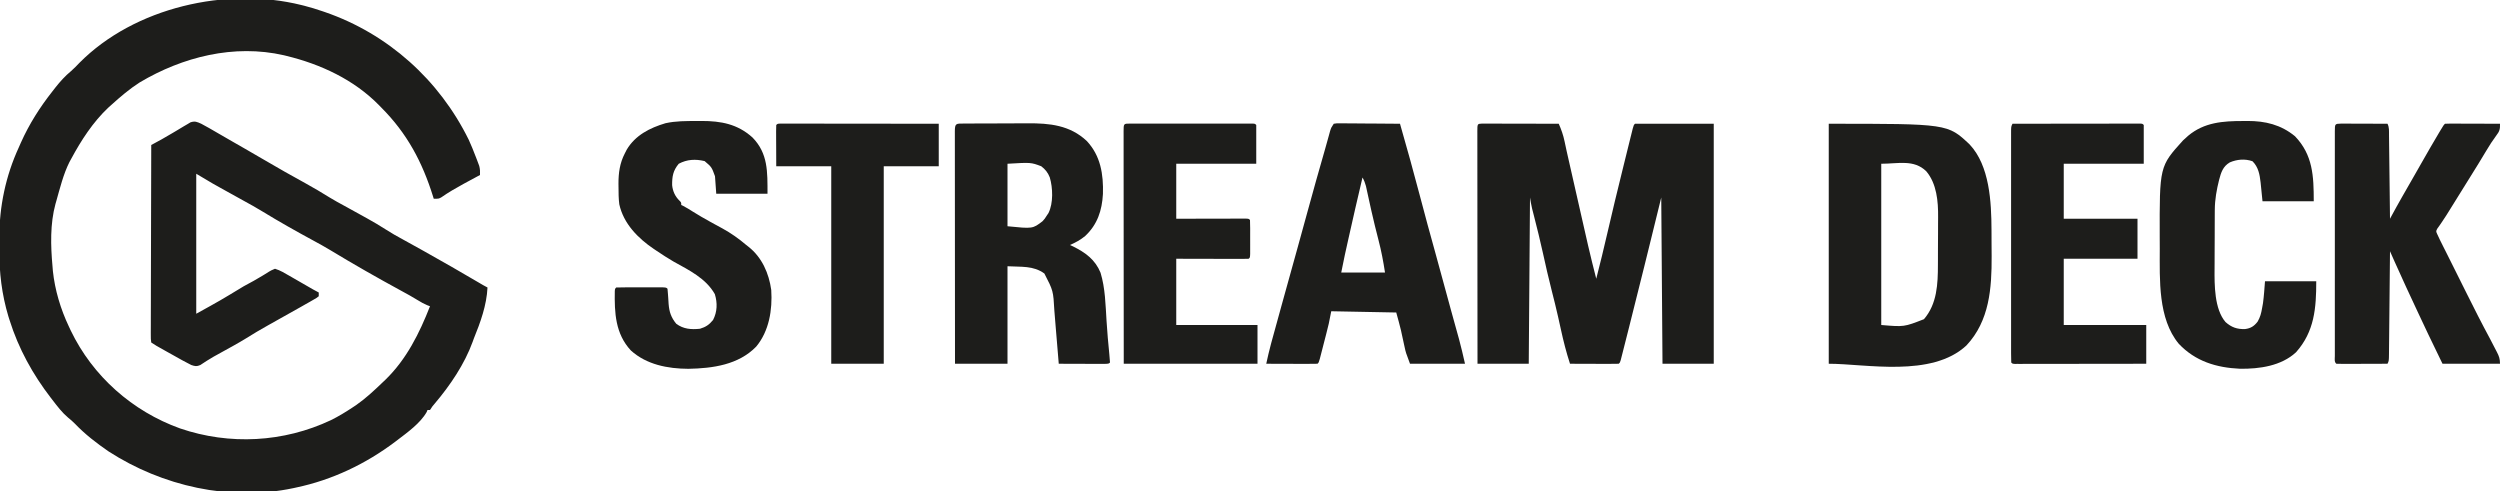
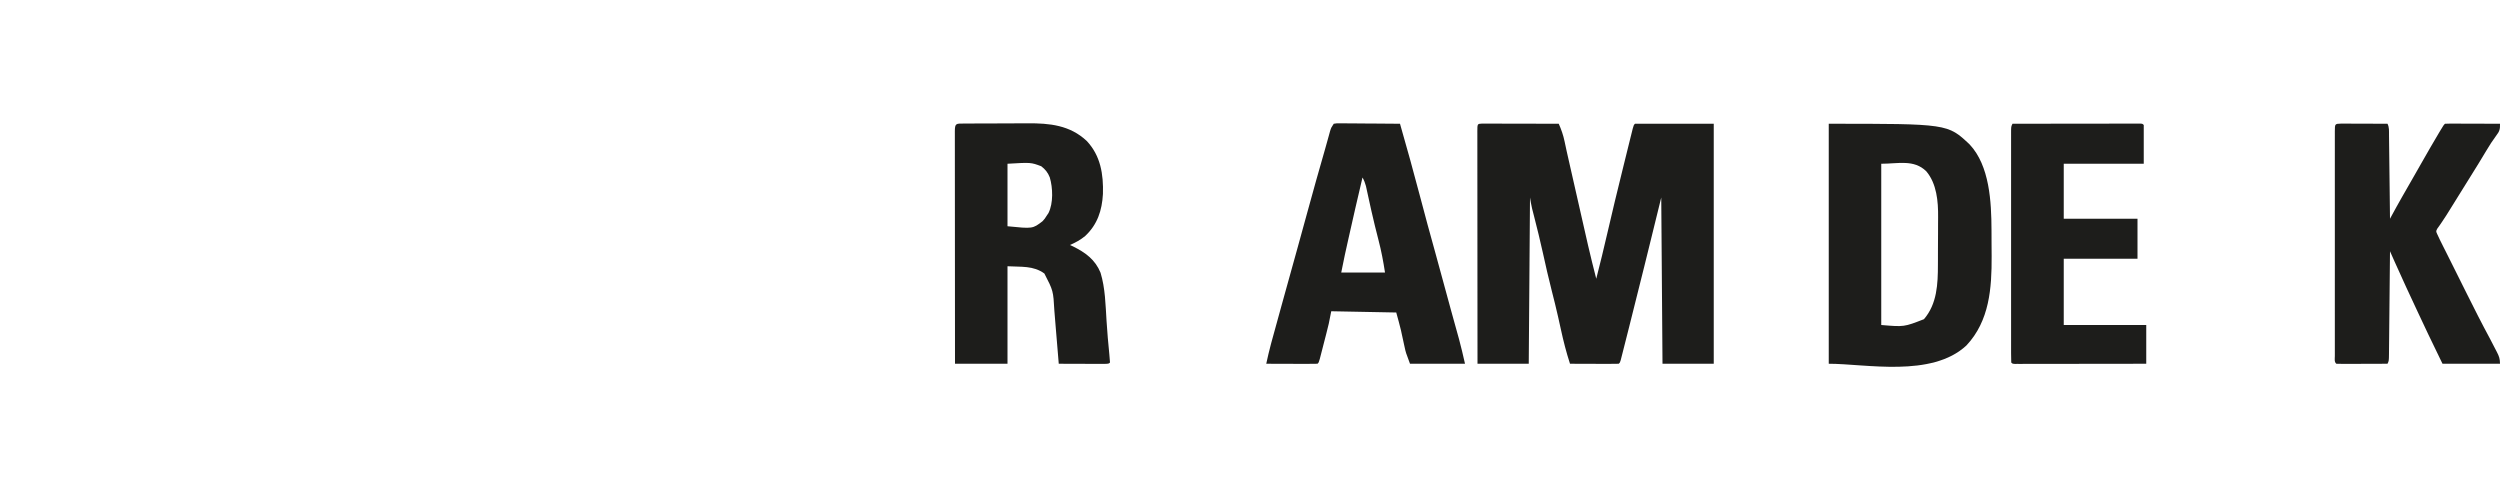
<svg xmlns="http://www.w3.org/2000/svg" width="2000" height="393">
-   <path d="M0 0 C0.781 0.193 1.562 0.385 2.367 0.583 C7.319 1.848 12.167 3.339 17 5 C17.659 5.224 18.317 5.448 18.996 5.679 C69.428 23.092 110.389 59.897 133.965 107.765 C135.993 112.145 137.761 116.623 139.5 121.125 C139.851 122.026 140.201 122.927 140.562 123.855 C141.042 125.137 141.042 125.137 141.531 126.445 C141.815 127.203 142.1 127.962 142.393 128.743 C143.066 131.245 143.107 133.42 143 136 C142.391 136.327 141.782 136.654 141.155 136.99 C138.33 138.51 135.508 140.035 132.688 141.562 C131.176 142.381 131.176 142.381 129.633 143.216 C123.564 146.527 117.696 149.933 112.023 153.891 C110 155 110 155 106 155 C105.835 154.463 105.67 153.927 105.5 153.374 C96.863 125.598 84.651 102.672 64 82 C63.42 81.404 62.839 80.808 62.241 80.195 C42.164 59.717 15.605 47.387 -11.938 40.688 C-12.586 40.528 -13.235 40.368 -13.904 40.204 C-53.739 31.101 -94.923 41.511 -129.25 61.934 C-137.474 67.194 -144.774 73.47 -152 80 C-152.802 80.717 -153.604 81.433 -154.43 82.172 C-166.681 93.75 -176.048 108.248 -184 123 C-184.489 123.892 -184.977 124.784 -185.48 125.703 C-190.365 135.503 -193.022 146.5 -196 157 C-196.201 157.69 -196.402 158.38 -196.609 159.091 C-200.979 175.051 -200.48 192.66 -199 209 C-198.847 210.899 -198.847 210.899 -198.691 212.836 C-197.1 227.965 -192.51 243.276 -186 257 C-185.477 258.125 -184.953 259.251 -184.414 260.41 C-166.813 297.007 -135.069 325.047 -96.943 338.739 C-57.348 352.269 -14.046 349.971 23.828 332.08 C29.797 329.113 35.448 325.681 41 322 C41.962 321.364 42.923 320.729 43.914 320.074 C51.575 314.743 58.282 308.445 65 302 C65.766 301.276 66.531 300.551 67.32 299.805 C84.162 283.491 94.548 262.591 103 241 C102.27 240.727 101.541 240.453 100.789 240.172 C98.126 239.053 95.825 237.774 93.375 236.25 C89.002 233.533 84.508 231.078 79.984 228.624 C60.758 218.162 41.713 207.319 22.996 195.969 C18.674 193.368 14.277 190.934 9.839 188.536 C-4.018 181.039 -17.749 173.304 -31.191 165.083 C-36.082 162.102 -41.047 159.304 -46.086 156.58 C-51.272 153.768 -56.415 150.88 -61.562 148 C-62.621 147.41 -63.68 146.819 -64.771 146.211 C-66.341 145.333 -66.341 145.333 -67.941 144.438 C-69.329 143.662 -69.329 143.662 -70.744 142.871 C-75.2 140.31 -79.594 137.644 -84 135 C-84 171.96 -84 208.92 -84 247 C-64.777 236.375 -64.777 236.375 -46 225 C-43.334 223.526 -40.667 222.052 -37.973 220.629 C-35.723 219.396 -33.55 218.125 -31.371 216.777 C-30.75 216.4 -30.128 216.023 -29.488 215.635 C-28.269 214.892 -27.058 214.136 -25.858 213.364 C-24.164 212.344 -24.164 212.344 -21 211 C-16.843 212.248 -13.203 214.502 -9.457 216.66 C-8.847 217.01 -8.238 217.36 -7.61 217.721 C-5.675 218.831 -3.744 219.947 -1.812 221.062 C0.13 222.181 2.073 223.298 4.017 224.415 C5.773 225.425 7.527 226.437 9.282 227.449 C10.835 228.335 12.401 229.2 14 230 C14 230.99 14 231.98 14 233 C12.194 234.404 12.194 234.404 9.629 235.863 C8.674 236.414 7.719 236.964 6.736 237.531 C5.688 238.119 4.641 238.707 3.562 239.312 C2.49 239.926 1.418 240.54 0.313 241.172 C-8.559 246.235 -17.486 251.202 -26.412 256.169 C-32.504 259.568 -38.462 263.085 -44.363 266.805 C-50.739 270.728 -57.348 274.274 -63.895 277.902 C-64.923 278.473 -65.952 279.044 -67.012 279.633 C-68.521 280.467 -68.521 280.467 -70.06 281.317 C-73.72 283.412 -77.25 285.687 -80.757 288.027 C-83.717 289.311 -84.949 289.015 -88 288 C-90.3 286.879 -92.504 285.728 -94.727 284.473 C-95.356 284.124 -95.986 283.775 -96.634 283.415 C-98.635 282.304 -100.63 281.183 -102.625 280.062 C-103.974 279.313 -105.323 278.563 -106.672 277.814 C-116.399 272.401 -116.399 272.401 -120 270 C-120.369 267.286 -120.369 267.286 -120.361 263.761 C-120.363 263.114 -120.366 262.467 -120.369 261.801 C-120.373 259.623 -120.357 257.447 -120.341 255.269 C-120.34 253.712 -120.34 252.155 -120.342 250.598 C-120.343 246.363 -120.325 242.128 -120.304 237.892 C-120.285 233.469 -120.284 229.047 -120.28 224.624 C-120.271 216.244 -120.246 207.865 -120.216 199.486 C-120.183 189.948 -120.166 180.41 -120.151 170.872 C-120.12 151.248 -120.067 131.624 -120 112 C-119.244 111.589 -118.488 111.178 -117.709 110.755 C-116.717 110.215 -115.726 109.675 -114.704 109.119 C-113.721 108.584 -112.738 108.05 -111.725 107.499 C-108.811 105.896 -105.95 104.224 -103.105 102.5 C-102.13 101.924 -101.155 101.348 -100.15 100.754 C-98.147 99.568 -96.152 98.367 -94.166 97.152 C-93.197 96.586 -92.229 96.021 -91.23 95.438 C-90.368 94.921 -89.506 94.404 -88.618 93.871 C-85.026 92.676 -83.42 93.474 -80 95 C-77.9 96.088 -75.828 97.23 -73.781 98.414 C-72.912 98.914 -72.912 98.914 -72.024 99.424 C-70.18 100.486 -68.34 101.555 -66.5 102.625 C-65.297 103.32 -64.094 104.014 -62.891 104.707 C-60.472 106.101 -58.056 107.499 -55.64 108.898 C-52.033 110.985 -48.414 113.05 -44.793 115.113 C-39.709 118.012 -34.651 120.952 -29.607 123.919 C-18.674 130.348 -7.65 136.586 3.475 142.674 C10.067 146.299 16.487 150.126 22.874 154.098 C26.596 156.363 30.388 158.453 34.227 160.512 C39.351 163.261 44.422 166.105 49.5 168.938 C50.551 169.52 51.601 170.102 52.684 170.701 C57.747 173.527 62.723 176.419 67.594 179.566 C72.027 182.428 76.55 185.008 81.2 187.499 C86.129 190.141 90.997 192.891 95.875 195.625 C96.958 196.232 98.041 196.839 99.156 197.464 C113.467 205.495 127.729 213.606 141.85 221.968 C145.378 224.069 145.378 224.069 149 226 C148.311 240.249 143.342 253.896 138 267 C137.578 268.181 137.578 268.181 137.148 269.387 C130.64 287.301 119.087 304.362 106.812 318.828 C104.876 321.069 104.876 321.069 103 324 C102.34 324 101.68 324 101 324 C100.658 324.83 100.658 324.83 100.309 325.676 C95.337 334.505 84.913 341.968 77 348 C76.41 348.45 75.821 348.899 75.213 349.362 C51.695 367.098 24.874 379.911 -4 386 C-4.731 386.162 -5.462 386.325 -6.215 386.492 C-56.962 397.278 -111.195 384.912 -154.25 357.062 C-163.852 350.457 -172.986 343.402 -181.059 334.973 C-182.796 333.207 -184.568 331.67 -186.5 330.125 C-191.359 326.035 -195.139 321.009 -199 316 C-199.434 315.441 -199.867 314.883 -200.314 314.307 C-214.823 295.486 -226.165 274.887 -233.312 252.188 C-233.783 250.715 -233.783 250.715 -234.262 249.213 C-239.567 231.531 -241.672 214.028 -241.521 195.614 C-241.5 192.501 -241.521 189.39 -241.547 186.277 C-241.582 161.292 -236.455 136.756 -226 114 C-225.42 112.686 -224.841 111.372 -224.262 110.059 C-217.591 95.173 -209.096 81.797 -199 69 C-198.247 68.031 -197.494 67.061 -196.719 66.062 C-192.821 61.15 -188.906 56.785 -184.07 52.793 C-181.702 50.742 -179.596 48.519 -177.438 46.25 C-133.427 1.903 -59.734 -14.825 0 0 Z " fill="#1D1D1B" transform="translate(241,4)" />
  <path d="M0 0 C1.702 0.003 1.702 0.003 3.439 0.007 C4.72 0.007 6.001 0.007 7.321 0.007 C8.73 0.012 10.139 0.017 11.548 0.023 C12.981 0.024 14.415 0.026 15.848 0.027 C19.628 0.031 23.407 0.041 27.187 0.052 C31.041 0.062 34.895 0.066 38.749 0.071 C46.316 0.082 53.883 0.099 61.45 0.12 C63.551 4.902 65.069 9.221 66.138 14.37 C66.48 15.977 66.824 17.584 67.169 19.191 C67.366 20.113 67.563 21.035 67.766 21.985 C69.008 27.678 70.323 33.354 71.629 39.033 C74.034 49.494 76.421 59.96 78.759 70.437 C82.767 88.392 86.834 106.309 91.45 124.12 C94.512 112.086 97.503 100.041 100.263 87.933 C104.142 70.951 108.289 54.035 112.45 37.12 C112.658 36.275 112.865 35.43 113.079 34.559 C114.331 29.469 115.587 24.379 116.85 19.291 C117.249 17.683 117.646 16.074 118.043 14.466 C118.592 12.24 119.145 10.016 119.7 7.792 C120.172 5.891 120.172 5.891 120.653 3.951 C121.45 1.12 121.45 1.12 122.45 0.12 C143.24 0.12 164.03 0.12 185.45 0.12 C185.45 63.48 185.45 126.84 185.45 192.12 C171.92 192.12 158.39 192.12 144.45 192.12 C144.12 148.23 143.79 104.34 143.45 59.12 C140.789 69.948 138.129 80.777 135.388 91.933 C133.744 98.606 132.1 105.28 130.45 111.952 C130.247 112.775 130.043 113.598 129.833 114.446 C125.889 130.393 121.906 146.328 117.868 162.251 C117.214 164.831 116.562 167.411 115.91 169.992 C115.009 173.556 114.104 177.12 113.196 180.683 C112.93 181.736 112.664 182.79 112.391 183.876 C112.148 184.824 111.905 185.772 111.655 186.749 C111.445 187.575 111.235 188.401 111.019 189.251 C110.45 191.12 110.45 191.12 109.45 192.12 C106.566 192.209 103.705 192.235 100.821 192.218 C99.525 192.216 99.525 192.216 98.202 192.214 C95.431 192.208 92.659 192.195 89.888 192.183 C88.013 192.178 86.139 192.173 84.265 192.169 C79.66 192.158 75.055 192.141 70.45 192.12 C67.49 183.022 65.162 173.904 63.138 164.558 C62.533 161.811 61.922 159.065 61.309 156.319 C61.156 155.631 61.002 154.942 60.844 154.232 C59.311 147.415 57.612 140.642 55.888 133.87 C53.307 123.721 50.955 113.542 48.73 103.31 C46.593 93.564 44.196 83.895 41.722 74.23 C41.44 73.125 41.158 72.02 40.868 70.882 C40.618 69.912 40.368 68.942 40.111 67.943 C39.429 65.029 38.942 62.072 38.45 59.12 C38.12 103.01 37.79 146.9 37.45 192.12 C23.92 192.12 10.39 192.12 -3.55 192.12 C-3.572 167.234 -3.591 142.348 -3.602 117.462 C-3.607 105.908 -3.614 94.354 -3.625 82.8 C-3.635 72.733 -3.642 62.666 -3.644 52.6 C-3.645 47.266 -3.648 41.932 -3.656 36.598 C-3.662 31.584 -3.665 26.57 -3.663 21.556 C-3.663 19.71 -3.665 17.864 -3.669 16.018 C-3.674 13.509 -3.673 11 -3.67 8.492 C-3.673 7.751 -3.676 7.011 -3.679 6.248 C-3.661 0.173 -3.661 0.173 0 0 Z " fill="#1D1D1B" transform="translate(1185.55,98.88)" />
  <path d="M0 0 C95.138 0 95.138 0 112.711 16.566 C128.746 33.614 130.113 62.677 130.203 84.867 C130.209 85.982 130.215 87.097 130.22 88.245 C130.23 90.597 130.236 92.948 130.24 95.3 C130.25 98.83 130.281 102.36 130.312 105.891 C130.434 131.509 128.612 157.627 110.188 177.312 C82.42 203.325 29.387 192 0 192 C0 128.64 0 65.28 0 0 Z M42 32 C42 74.57 42 117.14 42 161 C60.247 162.555 60.247 162.555 76.172 156.344 C86.671 144.077 87.32 128.265 87.336 112.797 C87.342 111.346 87.349 109.896 87.356 108.445 C87.368 105.42 87.372 102.394 87.371 99.369 C87.37 95.535 87.398 91.702 87.432 87.869 C87.455 84.876 87.458 81.884 87.457 78.891 C87.46 77.48 87.468 76.069 87.484 74.658 C87.61 62.201 86.418 47.932 78 38 C68.092 28.346 55.579 32 42 32 Z " fill="#1D1D1B" transform="translate(1463,99)" />
  <path d="M0 0 C0.677 -0.005 1.353 -0.01 2.051 -0.015 C4.306 -0.03 6.561 -0.036 8.816 -0.042 C10.391 -0.048 11.965 -0.054 13.54 -0.059 C16.856 -0.07 20.173 -0.076 23.489 -0.079 C27.695 -0.085 31.9 -0.108 36.106 -0.137 C39.369 -0.156 42.632 -0.161 45.895 -0.162 C47.442 -0.165 48.989 -0.173 50.536 -0.187 C68.206 -0.328 84.436 1.293 97.906 13.911 C109.027 25.737 111.355 40.623 110.879 56.36 C110.139 69.533 106.47 80.813 96.656 89.974 C92.884 93.104 88.997 95.167 84.531 97.161 C85.365 97.55 86.199 97.94 87.058 98.341 C96.832 103.199 104.691 108.841 108.969 119.349 C112.763 131.796 112.942 145.104 113.775 158.001 C114.353 166.928 115.089 175.826 116.01 184.724 C116.221 186.866 116.382 189.013 116.531 191.161 C115.531 192.161 115.531 192.161 111.746 192.275 C110.058 192.274 108.371 192.269 106.683 192.259 C105.354 192.257 105.354 192.257 103.997 192.255 C101.154 192.249 98.311 192.236 95.469 192.224 C93.546 192.219 91.623 192.214 89.701 192.21 C84.978 192.199 80.254 192.182 75.531 192.161 C75.451 191.175 75.37 190.19 75.287 189.174 C74.574 180.443 73.848 171.714 73.106 162.986 C72.733 158.583 72.373 154.179 72.027 149.774 C71.13 133.758 71.13 133.758 64.031 119.974 C55.15 113.535 45.62 114.813 34.531 114.161 C34.531 139.901 34.531 165.641 34.531 192.161 C20.671 192.161 6.811 192.161 -7.469 192.161 C-7.492 167.275 -7.51 142.389 -7.521 117.503 C-7.526 105.949 -7.533 94.395 -7.544 82.841 C-7.554 72.774 -7.561 62.707 -7.563 52.641 C-7.564 47.307 -7.567 41.973 -7.575 36.639 C-7.581 31.625 -7.584 26.611 -7.582 21.597 C-7.582 19.751 -7.584 17.905 -7.588 16.059 C-7.593 13.55 -7.592 11.041 -7.589 8.532 C-7.592 7.792 -7.595 7.052 -7.598 6.289 C-7.578 -0.442 -6.532 0.036 0 0 Z M34.531 32.161 C34.531 48.661 34.531 65.161 34.531 82.161 C54.682 84.195 54.682 84.195 62.531 78.161 C64.426 76.075 64.426 76.075 65.844 73.786 C66.335 73.057 66.826 72.327 67.332 71.575 C71.273 63.641 70.824 51.373 68.344 43.036 C66.802 39.212 64.837 36.698 61.531 34.161 C53.265 31.054 53.265 31.054 34.531 32.161 Z " fill="#1D1D1B" transform="translate(771.469,98.839)" />
  <path d="M0 0 C1.73 0 3.459 0.006 5.189 0.016 C6.098 0.017 7.006 0.019 7.943 0.02 C10.857 0.026 13.771 0.038 16.685 0.051 C18.656 0.056 20.627 0.061 22.597 0.065 C27.439 0.076 32.281 0.093 37.123 0.114 C38.611 3.09 38.289 5.812 38.328 9.134 C38.338 9.856 38.348 10.578 38.358 11.322 C38.39 13.713 38.415 16.105 38.439 18.496 C38.46 20.153 38.481 21.809 38.502 23.465 C38.557 27.828 38.607 32.191 38.655 36.554 C38.705 41.005 38.761 45.456 38.816 49.906 C38.924 58.642 39.025 67.378 39.123 76.114 C39.513 75.394 39.904 74.675 40.306 73.934 C43.092 68.816 45.89 63.709 48.787 58.653 C49.428 57.532 50.069 56.411 50.73 55.257 C51.403 54.084 52.075 52.911 52.748 51.739 C53.455 50.504 54.162 49.269 54.869 48.035 C55.937 46.17 57.005 44.305 58.074 42.44 C60.228 38.68 62.375 34.916 64.517 31.149 C69.049 23.181 73.601 15.229 78.31 7.364 C78.685 6.737 79.06 6.11 79.447 5.464 C81.993 1.243 81.993 1.243 83.123 0.114 C84.504 0.021 85.891 -0.004 87.275 0 C88.156 0 89.037 0 89.945 0 C90.902 0.005 91.859 0.011 92.845 0.016 C94.308 0.018 94.308 0.018 95.801 0.02 C98.929 0.026 102.057 0.038 105.185 0.051 C107.301 0.056 109.416 0.061 111.531 0.065 C116.728 0.076 121.926 0.093 127.123 0.114 C127.259 4.37 126.813 6.092 124.185 9.489 C121.268 13.455 118.617 17.497 116.123 21.739 C112.142 28.471 108.027 35.112 103.873 41.739 C98.386 50.492 92.911 59.252 87.508 68.057 C85.3 71.649 83.086 75.218 80.689 78.688 C80.028 79.653 79.367 80.619 78.685 81.614 C78.13 82.387 77.574 83.16 77.002 83.957 C75.854 86.105 75.854 86.105 76.859 88.327 C78.318 91.545 79.869 94.708 81.467 97.86 C82.188 99.293 82.909 100.726 83.631 102.16 C84.027 102.947 84.424 103.735 84.833 104.546 C86.737 108.336 88.627 112.132 90.518 115.928 C92.666 120.239 94.817 124.549 96.968 128.859 C98.072 131.072 99.175 133.285 100.278 135.499 C106.402 147.794 112.594 160.028 119.123 172.114 C120.647 174.998 122.146 177.893 123.623 180.801 C123.968 181.463 124.314 182.125 124.67 182.807 C126.413 186.249 127.123 188.17 127.123 192.114 C111.943 192.114 96.763 192.114 81.123 192.114 C73.249 175.841 73.249 175.841 70.654 170.457 C70.359 169.846 70.064 169.234 69.759 168.604 C66.841 162.549 63.979 156.469 61.165 150.365 C59.816 147.45 58.457 144.54 57.099 141.629 C56.245 139.796 55.391 137.963 54.537 136.13 C53.723 134.382 52.907 132.634 52.091 130.887 C48.967 124.17 45.914 117.426 42.912 110.654 C42.545 109.828 42.179 109.003 41.802 108.153 C40.908 106.14 40.015 104.127 39.123 102.114 C39.112 103.212 39.102 104.31 39.092 105.441 C38.994 115.771 38.891 126.101 38.783 136.431 C38.728 141.742 38.675 147.054 38.625 152.365 C38.578 157.487 38.526 162.61 38.47 167.732 C38.449 169.689 38.431 171.647 38.414 173.605 C38.39 176.339 38.36 179.074 38.328 181.808 C38.322 182.624 38.317 183.44 38.311 184.28 C38.237 189.885 38.237 189.885 37.123 192.114 C31.302 192.138 25.481 192.156 19.661 192.168 C17.679 192.173 15.697 192.18 13.715 192.189 C10.873 192.201 8.031 192.207 5.189 192.211 C3.852 192.219 3.852 192.219 2.487 192.227 C0.365 192.227 -1.756 192.176 -3.877 192.114 C-5.577 190.414 -5.002 188.284 -5.011 186.016 C-5.009 185.281 -5.006 184.545 -5.004 183.787 C-5.006 183.011 -5.007 182.235 -5.009 181.435 C-5.013 178.815 -5.01 176.195 -5.007 173.574 C-5.008 171.704 -5.01 169.834 -5.012 167.963 C-5.016 162.868 -5.015 157.773 -5.012 152.679 C-5.009 147.359 -5.011 142.04 -5.013 136.72 C-5.015 127.786 -5.012 118.851 -5.008 109.916 C-5.002 99.571 -5.004 89.225 -5.009 78.879 C-5.014 70.014 -5.015 61.149 -5.012 52.283 C-5.01 46.981 -5.01 41.678 -5.013 36.376 C-5.016 31.392 -5.014 26.408 -5.009 21.425 C-5.007 19.59 -5.008 17.755 -5.01 15.921 C-5.013 13.427 -5.009 10.934 -5.004 8.44 C-5.006 7.705 -5.009 6.969 -5.011 6.211 C-4.987 0.146 -4.987 0.146 0 0 Z M37.123 77.114 C38.123 79.114 38.123 79.114 38.123 79.114 Z M37.123 98.114 C38.123 100.114 38.123 100.114 38.123 100.114 Z " fill="#1D1D1B" transform="translate(1872.877,98.886)" />
  <path d="M0 0 C2.253 -0.361 2.253 -0.361 5.092 -0.341 C6.153 -0.34 7.214 -0.34 8.307 -0.34 C10.031 -0.317 10.031 -0.317 11.789 -0.293 C13.549 -0.287 13.549 -0.287 15.345 -0.28 C19.105 -0.263 22.865 -0.226 26.625 -0.188 C29.169 -0.172 31.714 -0.159 34.258 -0.146 C40.505 -0.113 46.753 -0.063 53 0 C58.57 19.275 63.878 38.6 69 58 C73.051 73.308 77.136 88.602 81.435 103.843 C83.715 111.941 85.913 120.059 88.085 128.187 C89.954 135.159 91.856 142.121 93.781 149.078 C94.025 149.961 94.269 150.844 94.521 151.754 C95.503 155.307 96.485 158.859 97.473 162.411 C98.167 164.905 98.857 167.4 99.547 169.895 C99.851 170.983 99.851 170.983 100.162 172.092 C101.983 178.698 103.454 185.301 105 192 C90.48 192 75.96 192 61 192 C57.628 183.008 57.628 183.008 56.719 178.793 C56.516 177.876 56.314 176.959 56.105 176.014 C55.906 175.081 55.706 174.148 55.5 173.188 C55.096 171.326 54.69 169.466 54.281 167.605 C54.107 166.792 53.932 165.979 53.752 165.141 C52.617 160.398 51.283 155.705 50 151 C32.84 150.67 15.68 150.34 -2 150 C-2.66 153.3 -3.32 156.6 -4 160 C-4.615 162.579 -5.251 165.154 -5.91 167.723 C-6.083 168.394 -6.255 169.066 -6.432 169.758 C-6.792 171.153 -7.152 172.549 -7.514 173.944 C-8.069 176.089 -8.618 178.235 -9.166 180.381 C-9.518 181.745 -9.87 183.109 -10.223 184.473 C-10.54 185.703 -10.857 186.932 -11.184 188.199 C-12 191 -12 191 -13 192 C-16.03 192.089 -19.037 192.115 -22.066 192.098 C-22.975 192.096 -23.884 192.095 -24.82 192.093 C-27.734 192.088 -30.648 192.075 -33.562 192.062 C-35.533 192.057 -37.504 192.053 -39.475 192.049 C-44.316 192.038 -49.158 192.021 -54 192 C-52.859 186.743 -51.657 181.52 -50.258 176.324 C-50.006 175.387 -50.006 175.387 -49.749 174.431 C-47.17 164.879 -44.517 155.347 -41.875 145.812 C-41.298 143.729 -40.721 141.645 -40.144 139.561 C-36.419 126.105 -32.682 112.653 -28.941 99.202 C-26.258 89.555 -23.598 79.901 -20.97 70.239 C-16.449 53.612 -11.758 37.036 -6.992 20.479 C-6.294 18.032 -5.608 15.584 -4.934 13.131 C-4.586 11.876 -4.238 10.621 -3.879 9.328 C-3.41 7.617 -3.41 7.617 -2.932 5.872 C-2 3 -2 3 0 0 Z M23 43 C19.127 59.394 15.342 75.806 11.688 92.25 C11.517 93.015 11.347 93.78 11.171 94.569 C10.679 96.78 10.189 98.991 9.699 101.203 C9.419 102.468 9.139 103.733 8.85 105.036 C7.854 109.681 6.932 114.342 6 119 C17.55 119 29.1 119 41 119 C39.634 110.123 38.075 101.753 35.812 93.125 C33.788 85.247 31.824 77.368 30.055 69.43 C29.897 68.723 29.74 68.017 29.577 67.289 C28.813 63.846 28.057 60.401 27.31 56.954 C27.036 55.711 26.762 54.468 26.48 53.188 C26.242 52.088 26.004 50.988 25.759 49.855 C25.086 47.323 24.279 45.274 23 43 Z " fill="#1D1D1B" transform="translate(1067,99)" />
-   <path d="M0 0 C1.255 -0.012 2.51 -0.024 3.803 -0.037 C19.499 -0.062 32.784 2.42 44.688 13.188 C57.176 25.96 56.688 40.654 56.688 58.188 C43.157 58.188 29.628 58.188 15.688 58.188 C15.357 53.568 15.027 48.947 14.688 44.188 C12.033 36.859 12.033 36.859 6.375 32.062 C-0.912 30.333 -7.615 30.628 -14.312 34.188 C-18.896 39.687 -19.657 44.381 -19.602 51.324 C-19.107 56.226 -17.214 60.336 -13.676 63.781 C-12.312 65.188 -12.312 65.188 -12.312 67.188 C-11.759 67.45 -11.206 67.713 -10.637 67.984 C-8.03 69.334 -5.604 70.865 -3.125 72.438 C1.419 75.293 6.047 77.961 10.75 80.547 C11.838 81.146 12.925 81.745 14.046 82.362 C16.219 83.553 18.395 84.737 20.577 85.911 C27.551 89.739 33.626 94.047 39.688 99.188 C40.278 99.651 40.868 100.114 41.477 100.592 C52.259 109.076 57.851 121.875 59.688 135.188 C60.705 150.997 58.03 168.026 47.625 180.5 C33.421 195.079 12.888 197.861 -6.604 198.231 C-23.05 198.169 -40.111 194.922 -52.625 183.562 C-65.089 170.128 -65.773 153.307 -65.474 136.038 C-65.312 134.188 -65.312 134.188 -64.312 133.188 C-61.367 133.086 -58.446 133.048 -55.5 133.055 C-54.616 133.054 -53.732 133.053 -52.821 133.052 C-50.948 133.051 -49.075 133.053 -47.202 133.057 C-44.325 133.062 -41.448 133.057 -38.57 133.051 C-36.755 133.051 -34.94 133.053 -33.125 133.055 C-32.258 133.053 -31.392 133.051 -30.499 133.049 C-24.427 133.073 -24.427 133.073 -23.312 134.188 C-23.146 135.58 -23.037 136.979 -22.953 138.379 C-22.889 139.242 -22.824 140.105 -22.758 140.994 C-22.63 142.803 -22.515 144.613 -22.414 146.424 C-21.91 152.737 -20.383 157.265 -16.312 162.188 C-10.613 166.497 -4.261 166.928 2.688 166.188 C7.32 164.804 10.072 162.946 13.125 159.188 C16.541 152.628 16.708 145.532 14.562 138.5 C7.343 125.745 -6.122 119.348 -18.547 112.398 C-23.116 109.772 -27.493 106.861 -31.875 103.938 C-32.637 103.43 -33.399 102.922 -34.185 102.399 C-46.872 93.858 -58.469 82.139 -61.875 66.625 C-62.457 62.05 -62.497 57.545 -62.5 52.938 C-62.512 52.047 -62.524 51.156 -62.537 50.238 C-62.556 41.558 -61.499 33.65 -57.438 25.875 C-56.945 24.909 -56.453 23.944 -55.945 22.949 C-49.112 11.391 -37.461 5.495 -24.93 1.766 C-16.66 -0.061 -8.435 0.004 0 0 Z " fill="#1D1D1B" transform="translate(557.312,96.812)" />
-   <path d="M0 0 C1.163 -0.012 2.327 -0.024 3.525 -0.037 C17.833 -0.061 30.313 2.937 41.562 12.188 C55.855 27.14 56.562 43.943 56.562 64.188 C43.032 64.188 29.503 64.188 15.562 64.188 C14.375 52.688 14.375 52.688 14.038 49.111 C13.311 42.759 12.274 36.857 7.562 32.188 C1.634 30.07 -4.917 30.639 -10.621 33.117 C-16.142 36.37 -17.58 41.158 -19.153 47.054 C-21.139 54.985 -22.549 62.74 -22.599 70.955 C-22.608 72.261 -22.618 73.567 -22.628 74.912 C-22.633 76.324 -22.637 77.736 -22.641 79.148 C-22.643 79.871 -22.646 80.594 -22.649 81.338 C-22.664 85.17 -22.673 89.002 -22.678 92.834 C-22.683 96.742 -22.707 100.649 -22.736 104.556 C-22.755 107.603 -22.76 110.651 -22.761 113.699 C-22.764 115.136 -22.772 116.573 -22.785 118.011 C-22.898 131.031 -22.983 150.433 -14.023 160.828 C-9.268 165.071 -4.777 166.637 1.574 166.434 C6.155 165.867 8.826 164.13 11.629 160.543 C13.772 156.825 14.525 153.844 15.25 149.625 C15.481 148.345 15.711 147.065 15.949 145.746 C16.733 139.921 17.112 134.048 17.562 128.188 C31.093 128.188 44.623 128.188 58.562 128.188 C58.562 149.568 57.162 168.414 42.375 185 C30.56 195.973 13.077 198.389 -2.438 198.188 C-21.375 197.331 -38.153 192.243 -51.438 178.188 C-68.121 158.038 -66.625 126.913 -66.623 102.259 C-66.625 99.221 -66.643 96.183 -66.662 93.145 C-66.825 36.3 -66.825 36.3 -48.062 15.562 C-47.196 14.779 -46.33 13.995 -45.438 13.188 C-44.922 12.717 -44.406 12.246 -43.875 11.762 C-30.964 0.993 -16.04 0.009 0 0 Z " fill="#1D1D1B" transform="translate(1794.438,96.812)" />
  <path d="M0 0 C13.543 -0.023 27.085 -0.041 40.628 -0.052 C46.916 -0.057 53.203 -0.064 59.491 -0.075 C65.553 -0.086 71.616 -0.092 77.678 -0.095 C79.997 -0.097 82.315 -0.1 84.634 -0.106 C87.869 -0.113 91.104 -0.114 94.34 -0.114 C95.308 -0.117 96.277 -0.121 97.276 -0.124 C98.59 -0.122 98.59 -0.122 99.932 -0.12 C101.081 -0.122 101.081 -0.122 102.253 -0.123 C104 0 104 0 105 1 C105 11.23 105 21.46 105 32 C83.88 32 62.76 32 41 32 C41 46.52 41 61.04 41 76 C60.47 76 79.94 76 100 76 C100 86.56 100 97.12 100 108 C80.53 108 61.06 108 41 108 C41 125.49 41 142.98 41 161 C62.78 161 84.56 161 107 161 C107 171.23 107 181.46 107 192 C93.066 192.023 79.132 192.041 65.199 192.052 C58.729 192.057 52.26 192.064 45.791 192.075 C39.553 192.086 33.316 192.092 27.078 192.095 C24.693 192.097 22.307 192.1 19.922 192.106 C16.593 192.113 13.264 192.114 9.936 192.114 C8.939 192.117 7.942 192.121 6.915 192.124 C5.562 192.122 5.562 192.122 4.182 192.12 C3.394 192.121 2.606 192.122 1.794 192.123 C0 192 0 192 -1 191 C-1.1 188.563 -1.134 186.155 -1.127 183.718 C-1.129 182.947 -1.13 182.176 -1.132 181.381 C-1.136 178.777 -1.133 176.173 -1.129 173.569 C-1.131 171.71 -1.133 169.851 -1.135 167.992 C-1.139 162.928 -1.137 157.864 -1.134 152.8 C-1.132 147.512 -1.134 142.223 -1.136 136.935 C-1.138 128.052 -1.135 119.168 -1.13 110.285 C-1.125 100.002 -1.127 89.719 -1.132 79.435 C-1.137 70.622 -1.137 61.808 -1.135 52.995 C-1.133 47.724 -1.133 42.454 -1.136 37.183 C-1.139 32.228 -1.137 27.273 -1.131 22.318 C-1.13 20.495 -1.13 18.672 -1.133 16.849 C-1.135 14.369 -1.132 11.889 -1.127 9.409 C-1.129 8.68 -1.131 7.951 -1.134 7.2 C-1.114 2.228 -1.114 2.228 0 0 Z " fill="#1D1D1B" transform="translate(1610,99)" />
-   <path d="M0 0 C1.313 -0.004 1.313 -0.004 2.652 -0.009 C4.102 -0.006 4.102 -0.006 5.583 -0.002 C6.596 -0.004 7.609 -0.006 8.652 -0.008 C12.018 -0.012 15.385 -0.009 18.751 -0.006 C21.079 -0.007 23.406 -0.007 25.734 -0.009 C30.62 -0.01 35.506 -0.008 40.392 -0.003 C46.671 0.002 52.95 -0.001 59.228 -0.007 C64.037 -0.011 68.846 -0.009 73.655 -0.007 C75.971 -0.006 78.287 -0.007 80.603 -0.009 C83.833 -0.012 87.063 -0.008 90.294 -0.002 C91.261 -0.004 92.228 -0.006 93.225 -0.009 C94.1 -0.006 94.975 -0.003 95.876 0 C96.641 0 97.406 0.001 98.194 0.001 C99.938 0.127 99.938 0.127 100.938 1.127 C100.938 11.357 100.938 21.587 100.938 32.127 C79.818 32.127 58.698 32.127 36.938 32.127 C36.938 46.647 36.938 61.167 36.938 76.127 C41.114 76.115 45.289 76.104 49.591 76.092 C52.911 76.085 56.232 76.08 59.552 76.075 C63.062 76.07 66.573 76.063 70.083 76.052 C74.106 76.039 78.13 76.034 82.153 76.029 C83.417 76.024 84.68 76.019 85.982 76.014 C87.143 76.014 88.304 76.014 89.5 76.013 C91.043 76.01 91.043 76.01 92.616 76.007 C94.938 76.127 94.938 76.127 95.938 77.127 C96.038 79.333 96.069 81.543 96.071 83.752 C96.072 84.414 96.073 85.076 96.074 85.758 C96.075 87.161 96.073 88.563 96.069 89.965 C96.063 92.118 96.069 94.271 96.075 96.424 C96.074 97.783 96.073 99.143 96.071 100.502 C96.07 101.747 96.069 102.992 96.068 104.275 C95.938 107.127 95.938 107.127 94.938 108.127 C93.128 108.221 91.313 108.244 89.5 108.241 C88.339 108.24 87.178 108.24 85.982 108.24 C84.087 108.233 84.087 108.233 82.153 108.225 C80.867 108.223 79.581 108.222 78.256 108.22 C74.832 108.217 71.407 108.207 67.983 108.196 C64.491 108.185 60.999 108.181 57.507 108.176 C50.65 108.166 43.794 108.146 36.938 108.127 C36.938 125.617 36.938 143.107 36.938 161.127 C58.388 161.127 79.838 161.127 101.938 161.127 C101.938 171.357 101.938 181.587 101.938 192.127 C66.628 192.127 31.318 192.127 -5.062 192.127 C-5.102 144.269 -5.102 144.269 -5.111 124.281 C-5.117 110.456 -5.124 96.631 -5.137 82.806 C-5.147 72.74 -5.154 62.673 -5.156 52.606 C-5.157 47.273 -5.16 41.939 -5.167 36.605 C-5.174 31.591 -5.176 26.577 -5.175 21.563 C-5.175 19.717 -5.177 17.871 -5.181 16.025 C-5.186 13.516 -5.185 11.007 -5.182 8.498 C-5.185 7.758 -5.188 7.018 -5.191 6.255 C-5.172 0.003 -5.172 0.003 0 0 Z " fill="#1D1D1B" transform="translate(904.062,98.873)" />
-   <path d="M0 0 C0.95 0.001 1.901 0.002 2.88 0.003 C3.967 0.001 5.054 0 6.173 -0.001 C7.376 0.002 8.579 0.006 9.818 0.01 C11.076 0.009 12.334 0.009 13.631 0.009 C17.091 0.009 20.552 0.015 24.013 0.022 C27.625 0.028 31.238 0.028 34.851 0.03 C41.697 0.033 48.543 0.041 55.389 0.051 C63.181 0.062 70.972 0.068 78.764 0.073 C94.797 0.083 110.83 0.102 126.862 0.123 C126.862 11.343 126.862 22.563 126.862 34.123 C112.342 34.123 97.822 34.123 82.862 34.123 C82.862 86.263 82.862 138.403 82.862 192.123 C69.002 192.123 55.142 192.123 40.862 192.123 C40.862 139.983 40.862 87.843 40.862 34.123 C26.342 34.123 11.822 34.123 -3.138 34.123 C-3.158 28.699 -3.179 23.274 -3.2 17.686 C-3.209 15.972 -3.218 14.258 -3.228 12.492 C-3.231 11.141 -3.233 9.79 -3.235 8.439 C-3.24 7.732 -3.246 7.025 -3.251 6.296 C-3.251 4.571 -3.2 2.847 -3.138 1.123 C-2.138 0.123 -2.138 0.123 0 0 Z " fill="#1D1D1B" transform="translate(624.138,98.877)" />
</svg>